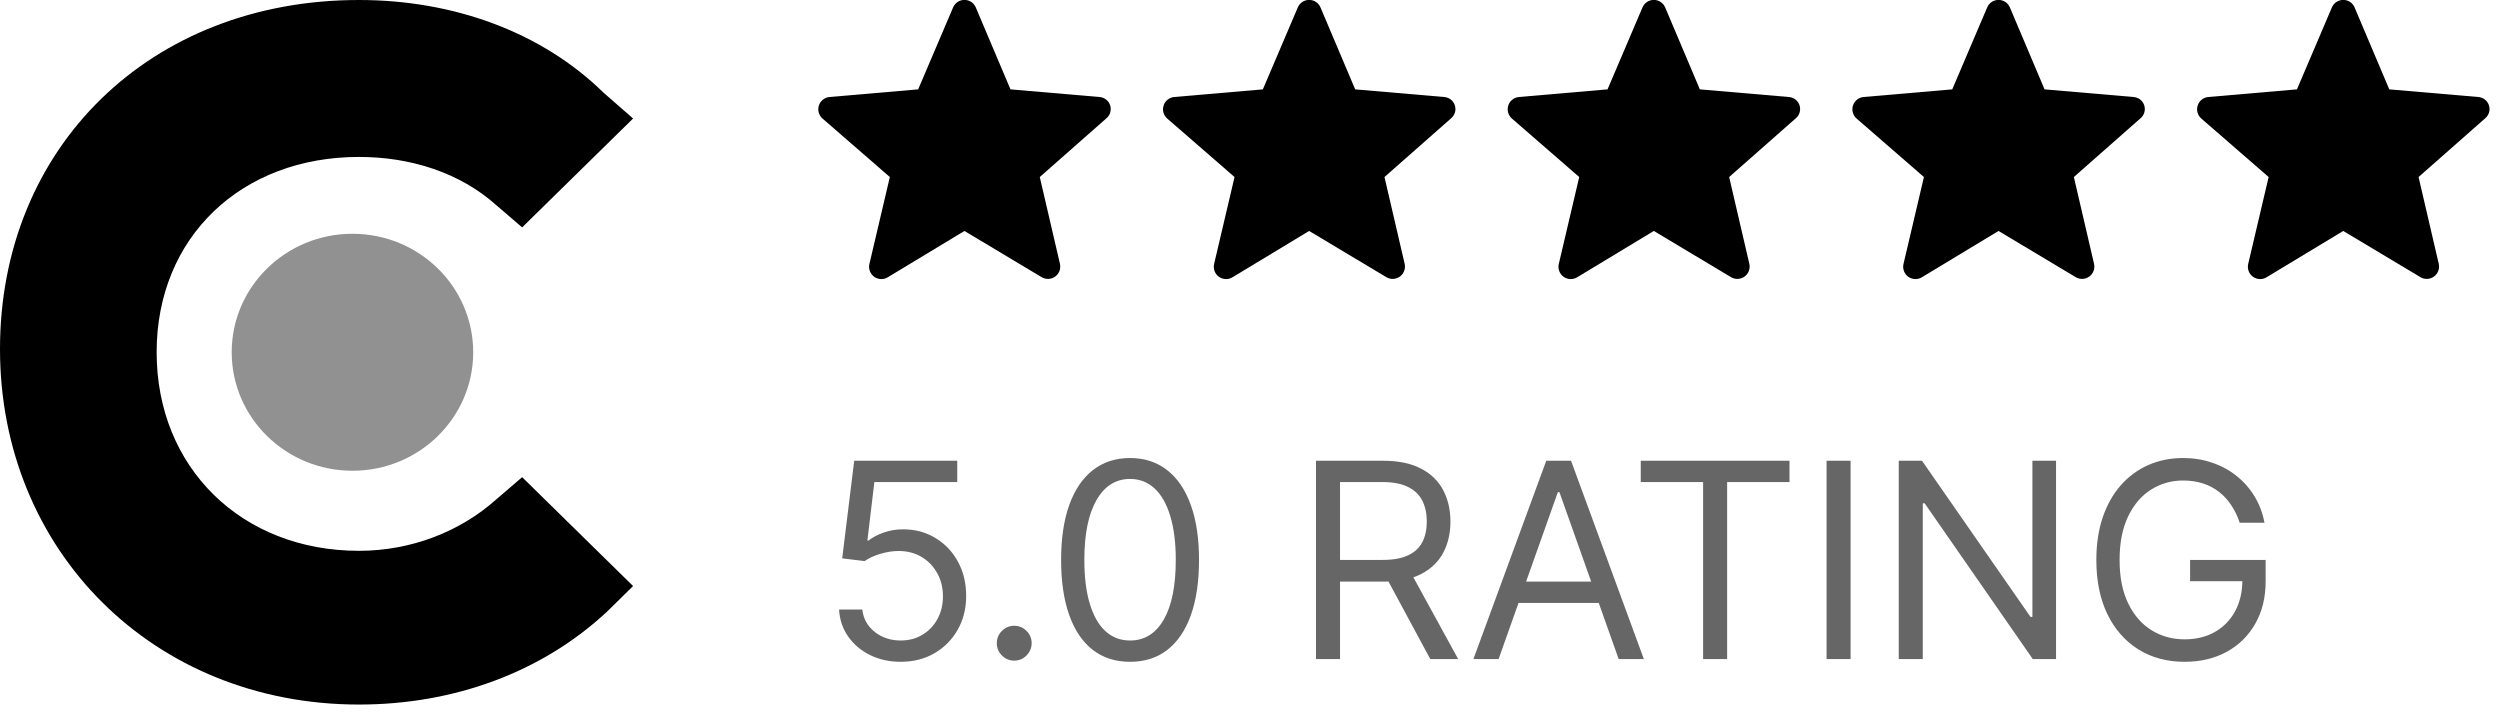
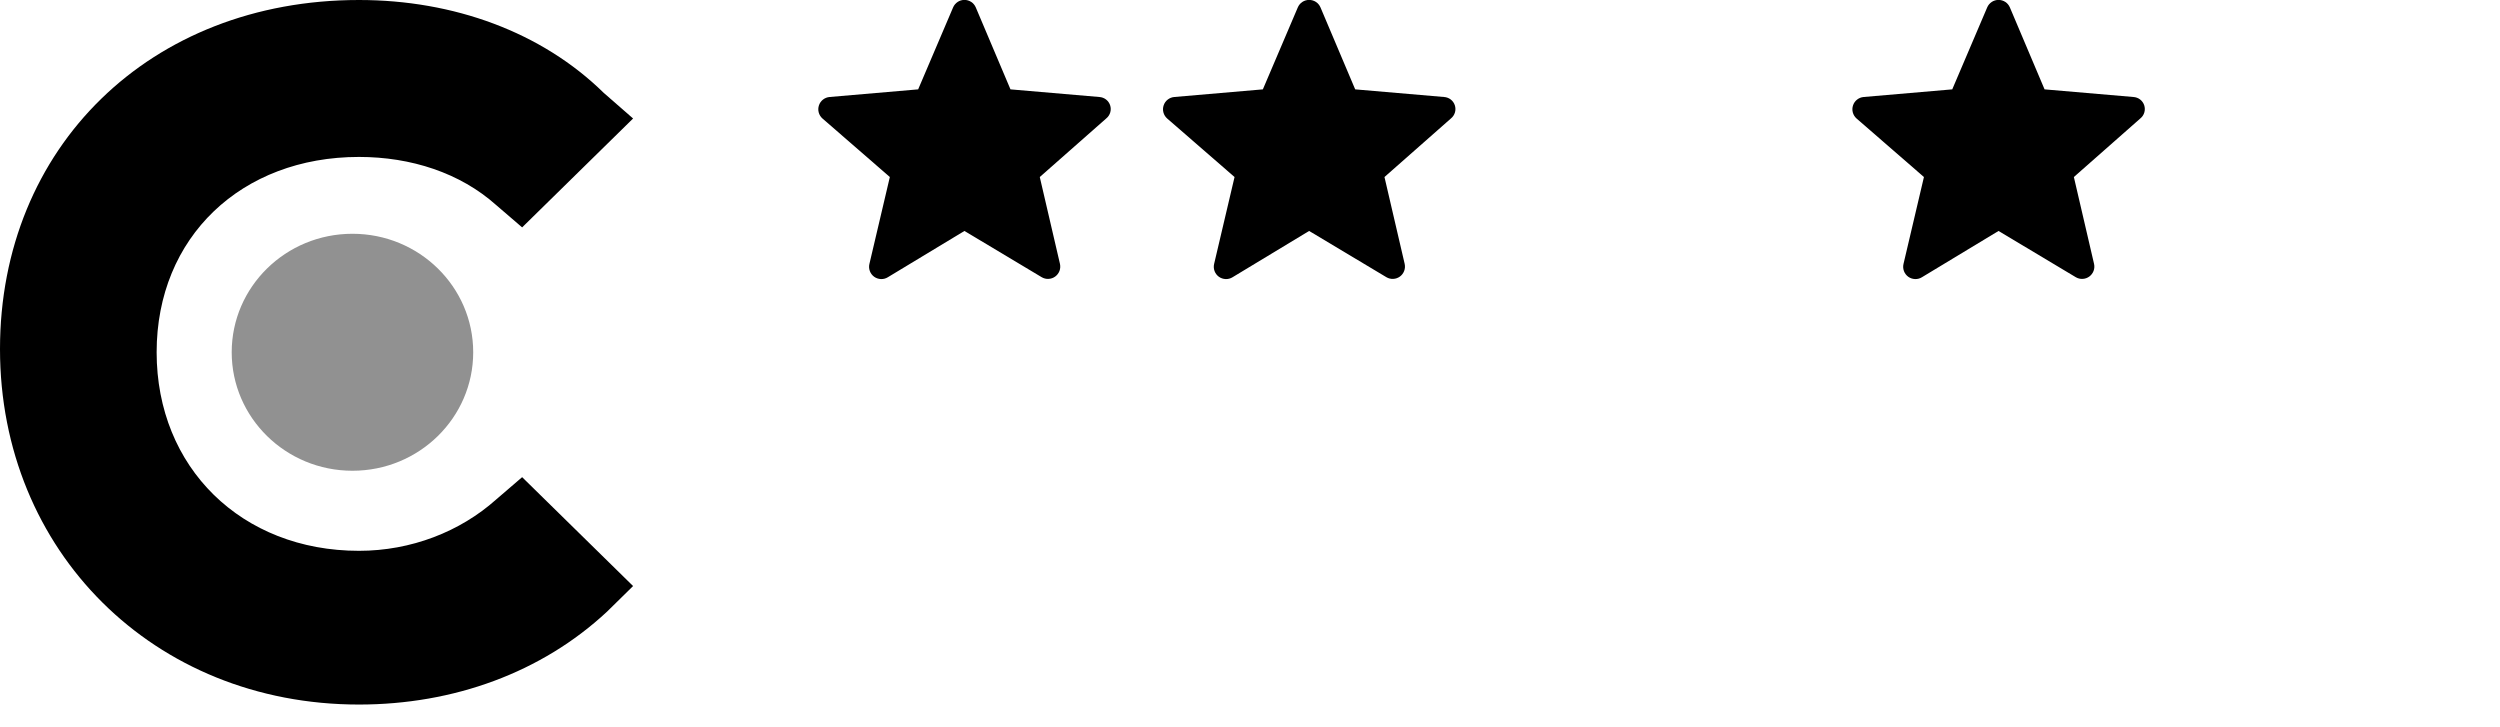
<svg xmlns="http://www.w3.org/2000/svg" width="110" height="32" viewBox="0 0 110 32" fill="none">
-   <path d="M39.631 29.119C39.131 29.119 38.68 29.02 38.28 28.821C37.879 28.622 37.558 28.349 37.317 28.003C37.075 27.656 36.943 27.261 36.92 26.818H37.943C37.983 27.213 38.162 27.54 38.48 27.798C38.801 28.054 39.185 28.182 39.631 28.182C39.989 28.182 40.307 28.098 40.585 27.93C40.867 27.763 41.087 27.533 41.246 27.24C41.408 26.945 41.489 26.611 41.489 26.239C41.489 25.858 41.405 25.518 41.237 25.22C41.072 24.919 40.845 24.682 40.555 24.509C40.266 24.335 39.935 24.247 39.562 24.244C39.295 24.241 39.021 24.283 38.74 24.368C38.459 24.45 38.227 24.557 38.045 24.688L37.057 24.568L37.585 20.273H42.119V21.21H38.472L38.165 23.784H38.216C38.395 23.642 38.619 23.524 38.889 23.43C39.159 23.337 39.44 23.29 39.733 23.29C40.267 23.29 40.743 23.418 41.16 23.673C41.581 23.926 41.91 24.273 42.149 24.713C42.391 25.153 42.511 25.656 42.511 26.222C42.511 26.778 42.386 27.276 42.136 27.713C41.889 28.148 41.548 28.491 41.114 28.744C40.679 28.994 40.185 29.119 39.631 29.119ZM44.626 29.068C44.416 29.068 44.235 28.993 44.085 28.842C43.934 28.692 43.859 28.511 43.859 28.301C43.859 28.091 43.934 27.91 44.085 27.76C44.235 27.609 44.416 27.534 44.626 27.534C44.836 27.534 45.017 27.609 45.167 27.76C45.318 27.91 45.393 28.091 45.393 28.301C45.393 28.44 45.358 28.568 45.287 28.685C45.218 28.801 45.126 28.895 45.01 28.966C44.896 29.034 44.768 29.068 44.626 29.068ZM49.723 29.119C49.081 29.119 48.534 28.945 48.082 28.595C47.63 28.243 47.285 27.733 47.047 27.065C46.808 26.395 46.689 25.585 46.689 24.636C46.689 23.693 46.808 22.888 47.047 22.22C47.288 21.55 47.635 21.038 48.086 20.686C48.541 20.331 49.086 20.153 49.723 20.153C50.359 20.153 50.903 20.331 51.355 20.686C51.809 21.038 52.156 21.55 52.395 22.22C52.636 22.888 52.757 23.693 52.757 24.636C52.757 25.585 52.637 26.395 52.399 27.065C52.16 27.733 51.815 28.243 51.363 28.595C50.912 28.945 50.365 29.119 49.723 29.119ZM49.723 28.182C50.359 28.182 50.853 27.875 51.206 27.261C51.558 26.648 51.734 25.773 51.734 24.636C51.734 23.881 51.653 23.237 51.491 22.706C51.332 22.175 51.102 21.77 50.801 21.491C50.502 21.213 50.143 21.074 49.723 21.074C49.092 21.074 48.599 21.385 48.244 22.007C47.889 22.626 47.711 23.503 47.711 24.636C47.711 25.392 47.791 26.034 47.95 26.562C48.109 27.091 48.338 27.493 48.636 27.768C48.937 28.044 49.299 28.182 49.723 28.182ZM57.904 29V20.273H60.853C61.535 20.273 62.095 20.389 62.532 20.622C62.97 20.852 63.294 21.169 63.504 21.572C63.714 21.976 63.819 22.435 63.819 22.949C63.819 23.463 63.714 23.919 63.504 24.317C63.294 24.715 62.971 25.027 62.537 25.254C62.102 25.479 61.547 25.591 60.87 25.591H58.484V24.636H60.836C61.302 24.636 61.677 24.568 61.961 24.432C62.248 24.296 62.456 24.102 62.584 23.852C62.714 23.599 62.779 23.298 62.779 22.949C62.779 22.599 62.714 22.294 62.584 22.033C62.453 21.771 62.244 21.57 61.957 21.428C61.67 21.283 61.291 21.21 60.819 21.21H58.961V29H57.904ZM62.012 25.079L64.16 29H62.933L60.819 25.079H62.012ZM65.938 29H64.83L68.035 20.273H69.126L72.33 29H71.222L68.614 21.653H68.546L65.938 29ZM66.347 25.591H70.813V26.528H66.347V25.591ZM72.193 21.21V20.273H78.738V21.21H75.994V29H74.937V21.21H72.193ZM81.426 20.273V29H80.369V20.273H81.426ZM90.466 20.273V29H89.443L84.687 22.148H84.602V29H83.545V20.273H84.568L89.341 27.142H89.426V20.273H90.466ZM98.546 23C98.452 22.713 98.329 22.456 98.175 22.229C98.025 21.999 97.844 21.803 97.634 21.641C97.427 21.479 97.191 21.355 96.927 21.27C96.663 21.185 96.373 21.142 96.058 21.142C95.54 21.142 95.07 21.276 94.647 21.543C94.224 21.81 93.887 22.203 93.637 22.723C93.387 23.243 93.262 23.881 93.262 24.636C93.262 25.392 93.388 26.03 93.641 26.55C93.894 27.07 94.237 27.463 94.668 27.73C95.1 27.997 95.586 28.131 96.126 28.131C96.626 28.131 97.066 28.024 97.447 27.811C97.83 27.595 98.129 27.291 98.342 26.899C98.558 26.504 98.665 26.04 98.665 25.506L98.989 25.574H96.364V24.636H99.688V25.574C99.688 26.293 99.535 26.918 99.228 27.449C98.924 27.98 98.504 28.392 97.967 28.685C97.433 28.974 96.819 29.119 96.126 29.119C95.353 29.119 94.674 28.938 94.089 28.574C93.506 28.21 93.052 27.693 92.725 27.023C92.401 26.352 92.239 25.557 92.239 24.636C92.239 23.946 92.332 23.325 92.516 22.774C92.704 22.22 92.968 21.749 93.309 21.359C93.65 20.97 94.053 20.672 94.519 20.465C94.985 20.257 95.498 20.153 96.058 20.153C96.518 20.153 96.947 20.223 97.344 20.362C97.745 20.499 98.102 20.693 98.414 20.946C98.729 21.196 98.992 21.496 99.202 21.845C99.413 22.192 99.558 22.577 99.637 23H98.546Z" fill="#666666" />
  <g clip-path="url(#clip0_92_216)">
    <path d="M21.826 21.982C20.246 23.391 18.092 24.236 15.795 24.236C10.626 24.236 6.892 20.573 6.892 15.5C6.892 10.427 10.626 6.905 15.795 6.905C18.092 6.905 20.246 7.609 21.826 9.018L22.974 10.005L27.856 5.214L26.564 4.086C23.836 1.409 19.959 0 15.795 0C6.605 0 0 6.482 0 15.359C0 24.236 6.749 31 15.795 31C19.959 31 23.836 29.591 26.708 26.914L27.856 25.786L22.974 20.995L21.826 21.982Z" fill="black" />
    <path d="M15.508 20.713C18.442 20.713 20.821 18.379 20.821 15.5C20.821 12.62 18.442 10.286 15.508 10.286C12.574 10.286 10.195 12.62 10.195 15.5C10.195 18.379 12.574 20.713 15.508 20.713Z" fill="#919191" />
  </g>
  <g clip-path="url(#clip1_92_216)">
    <path d="M42.435 10.162L39.066 12.198C38.975 12.255 38.869 12.283 38.762 12.279C38.655 12.275 38.551 12.24 38.464 12.178C38.377 12.115 38.311 12.028 38.273 11.927C38.236 11.827 38.229 11.718 38.254 11.613L39.153 7.789L36.185 5.211C36.106 5.14 36.05 5.048 36.023 4.946C35.996 4.844 35.999 4.737 36.033 4.637C36.066 4.536 36.128 4.448 36.211 4.383C36.294 4.317 36.394 4.278 36.499 4.268L40.399 3.932L41.937 0.325C41.979 0.227 42.048 0.144 42.137 0.085C42.225 0.027 42.329 -0.004 42.435 -0.004C42.542 -0.004 42.645 0.027 42.734 0.085C42.823 0.144 42.892 0.227 42.934 0.325L44.461 3.932L48.372 4.268C48.479 4.275 48.581 4.313 48.666 4.378C48.751 4.444 48.814 4.534 48.847 4.636C48.88 4.738 48.881 4.847 48.85 4.95C48.819 5.052 48.759 5.143 48.675 5.211L45.75 7.789L46.639 11.613C46.661 11.716 46.654 11.823 46.617 11.922C46.579 12.02 46.514 12.106 46.429 12.168C46.344 12.23 46.243 12.266 46.138 12.271C46.032 12.277 45.928 12.251 45.837 12.198L42.435 10.162Z" fill="black" />
  </g>
  <g clip-path="url(#clip2_92_216)">
    <path d="M57.602 10.162L54.233 12.198C54.142 12.255 54.036 12.283 53.929 12.279C53.822 12.275 53.718 12.24 53.631 12.178C53.544 12.115 53.478 12.028 53.44 11.927C53.403 11.827 53.396 11.718 53.421 11.613L54.32 7.789L51.352 5.211C51.273 5.14 51.217 5.048 51.19 4.946C51.163 4.844 51.166 4.737 51.2 4.637C51.233 4.536 51.295 4.448 51.378 4.383C51.461 4.317 51.561 4.278 51.666 4.268L55.566 3.932L57.104 0.325C57.146 0.227 57.215 0.144 57.304 0.085C57.392 0.027 57.496 -0.004 57.602 -0.004C57.709 -0.004 57.812 0.027 57.901 0.085C57.99 0.144 58.059 0.227 58.101 0.325L59.628 3.932L63.539 4.268C63.646 4.275 63.748 4.313 63.833 4.378C63.918 4.444 63.981 4.534 64.014 4.636C64.046 4.738 64.048 4.847 64.017 4.95C63.986 5.052 63.926 5.143 63.842 5.211L60.917 7.789L61.806 11.613C61.828 11.716 61.821 11.823 61.783 11.922C61.746 12.02 61.681 12.106 61.596 12.168C61.511 12.23 61.41 12.266 61.305 12.271C61.2 12.277 61.095 12.251 61.004 12.198L57.602 10.162Z" fill="black" />
  </g>
  <g clip-path="url(#clip3_92_216)">
    <path d="M72.768 10.162L69.399 12.198C69.308 12.255 69.202 12.283 69.095 12.279C68.988 12.275 68.884 12.24 68.797 12.178C68.71 12.115 68.644 12.028 68.606 11.927C68.569 11.827 68.562 11.718 68.587 11.613L69.486 7.789L66.518 5.211C66.439 5.14 66.383 5.048 66.356 4.946C66.329 4.844 66.332 4.737 66.366 4.637C66.399 4.536 66.461 4.448 66.544 4.383C66.626 4.317 66.727 4.278 66.832 4.268L70.732 3.932L72.27 0.325C72.312 0.227 72.381 0.144 72.47 0.085C72.558 0.027 72.662 -0.004 72.768 -0.004C72.875 -0.004 72.978 0.027 73.067 0.085C73.156 0.144 73.225 0.227 73.267 0.325L74.794 3.932L78.705 4.268C78.812 4.275 78.915 4.313 78.999 4.378C79.084 4.444 79.147 4.534 79.18 4.636C79.213 4.738 79.214 4.847 79.183 4.95C79.153 5.052 79.092 5.143 79.008 5.211L76.083 7.789L76.972 11.613C76.995 11.716 76.987 11.823 76.95 11.922C76.912 12.02 76.847 12.106 76.762 12.168C76.677 12.23 76.576 12.266 76.471 12.271C76.365 12.277 76.261 12.251 76.17 12.198L72.768 10.162Z" fill="black" />
  </g>
  <g clip-path="url(#clip4_92_216)">
    <path d="M103.102 10.162L99.733 12.198C99.642 12.255 99.536 12.283 99.429 12.279C99.322 12.275 99.218 12.24 99.131 12.178C99.044 12.115 98.978 12.028 98.94 11.927C98.903 11.827 98.896 11.718 98.921 11.613L99.82 7.789L96.852 5.211C96.773 5.14 96.717 5.048 96.69 4.946C96.663 4.844 96.666 4.737 96.7 4.637C96.733 4.536 96.795 4.448 96.878 4.383C96.96 4.317 97.061 4.278 97.166 4.268L101.066 3.932L102.604 0.325C102.646 0.227 102.715 0.144 102.804 0.085C102.892 0.027 102.996 -0.004 103.102 -0.004C103.209 -0.004 103.312 0.027 103.401 0.085C103.49 0.144 103.559 0.227 103.601 0.325L105.128 3.932L109.039 4.268C109.146 4.275 109.249 4.313 109.333 4.378C109.418 4.444 109.481 4.534 109.514 4.636C109.546 4.738 109.548 4.847 109.517 4.95C109.487 5.052 109.426 5.143 109.342 5.211L106.417 7.789L107.306 11.613C107.328 11.716 107.321 11.823 107.284 11.922C107.246 12.02 107.181 12.106 107.096 12.168C107.011 12.23 106.91 12.266 106.805 12.271C106.699 12.277 106.595 12.251 106.504 12.198L103.102 10.162Z" fill="black" />
  </g>
  <g clip-path="url(#clip5_92_216)">
    <path d="M87.935 10.162L84.566 12.198C84.475 12.255 84.369 12.283 84.262 12.279C84.155 12.275 84.051 12.24 83.964 12.178C83.877 12.115 83.811 12.028 83.773 11.927C83.736 11.827 83.729 11.718 83.754 11.613L84.653 7.789L81.685 5.211C81.606 5.14 81.55 5.048 81.523 4.946C81.496 4.844 81.499 4.737 81.533 4.637C81.566 4.536 81.628 4.448 81.711 4.383C81.793 4.317 81.894 4.278 81.999 4.268L85.899 3.932L87.437 0.325C87.479 0.227 87.548 0.144 87.637 0.085C87.725 0.027 87.829 -0.004 87.935 -0.004C88.042 -0.004 88.145 0.027 88.234 0.085C88.323 0.144 88.392 0.227 88.434 0.325L89.961 3.932L93.872 4.268C93.979 4.275 94.082 4.313 94.166 4.378C94.251 4.444 94.314 4.534 94.347 4.636C94.379 4.738 94.381 4.847 94.35 4.95C94.32 5.052 94.259 5.143 94.175 5.211L91.25 7.789L92.139 11.613C92.162 11.716 92.154 11.823 92.117 11.922C92.079 12.02 92.014 12.106 91.929 12.168C91.844 12.23 91.743 12.266 91.638 12.271C91.532 12.277 91.428 12.251 91.337 12.198L87.935 10.162Z" fill="black" />
  </g>
  <defs>
    <clipPath id="clip0_92_216">
      <rect width="28" height="31" fill="white" />
    </clipPath>
    <clipPath id="clip1_92_216">
      <rect width="13" height="13" fill="white" transform="translate(36)" />
    </clipPath>
    <clipPath id="clip2_92_216">
      <rect width="13" height="13" fill="white" transform="translate(51.167)" />
    </clipPath>
    <clipPath id="clip3_92_216">
-       <rect width="13" height="13" fill="white" transform="translate(66.333)" />
-     </clipPath>
+       </clipPath>
    <clipPath id="clip4_92_216">
-       <rect width="13" height="13" fill="white" transform="translate(96.667)" />
-     </clipPath>
+       </clipPath>
    <clipPath id="clip5_92_216">
      <rect width="13" height="13" fill="white" transform="translate(81.5)" />
    </clipPath>
  </defs>
</svg>